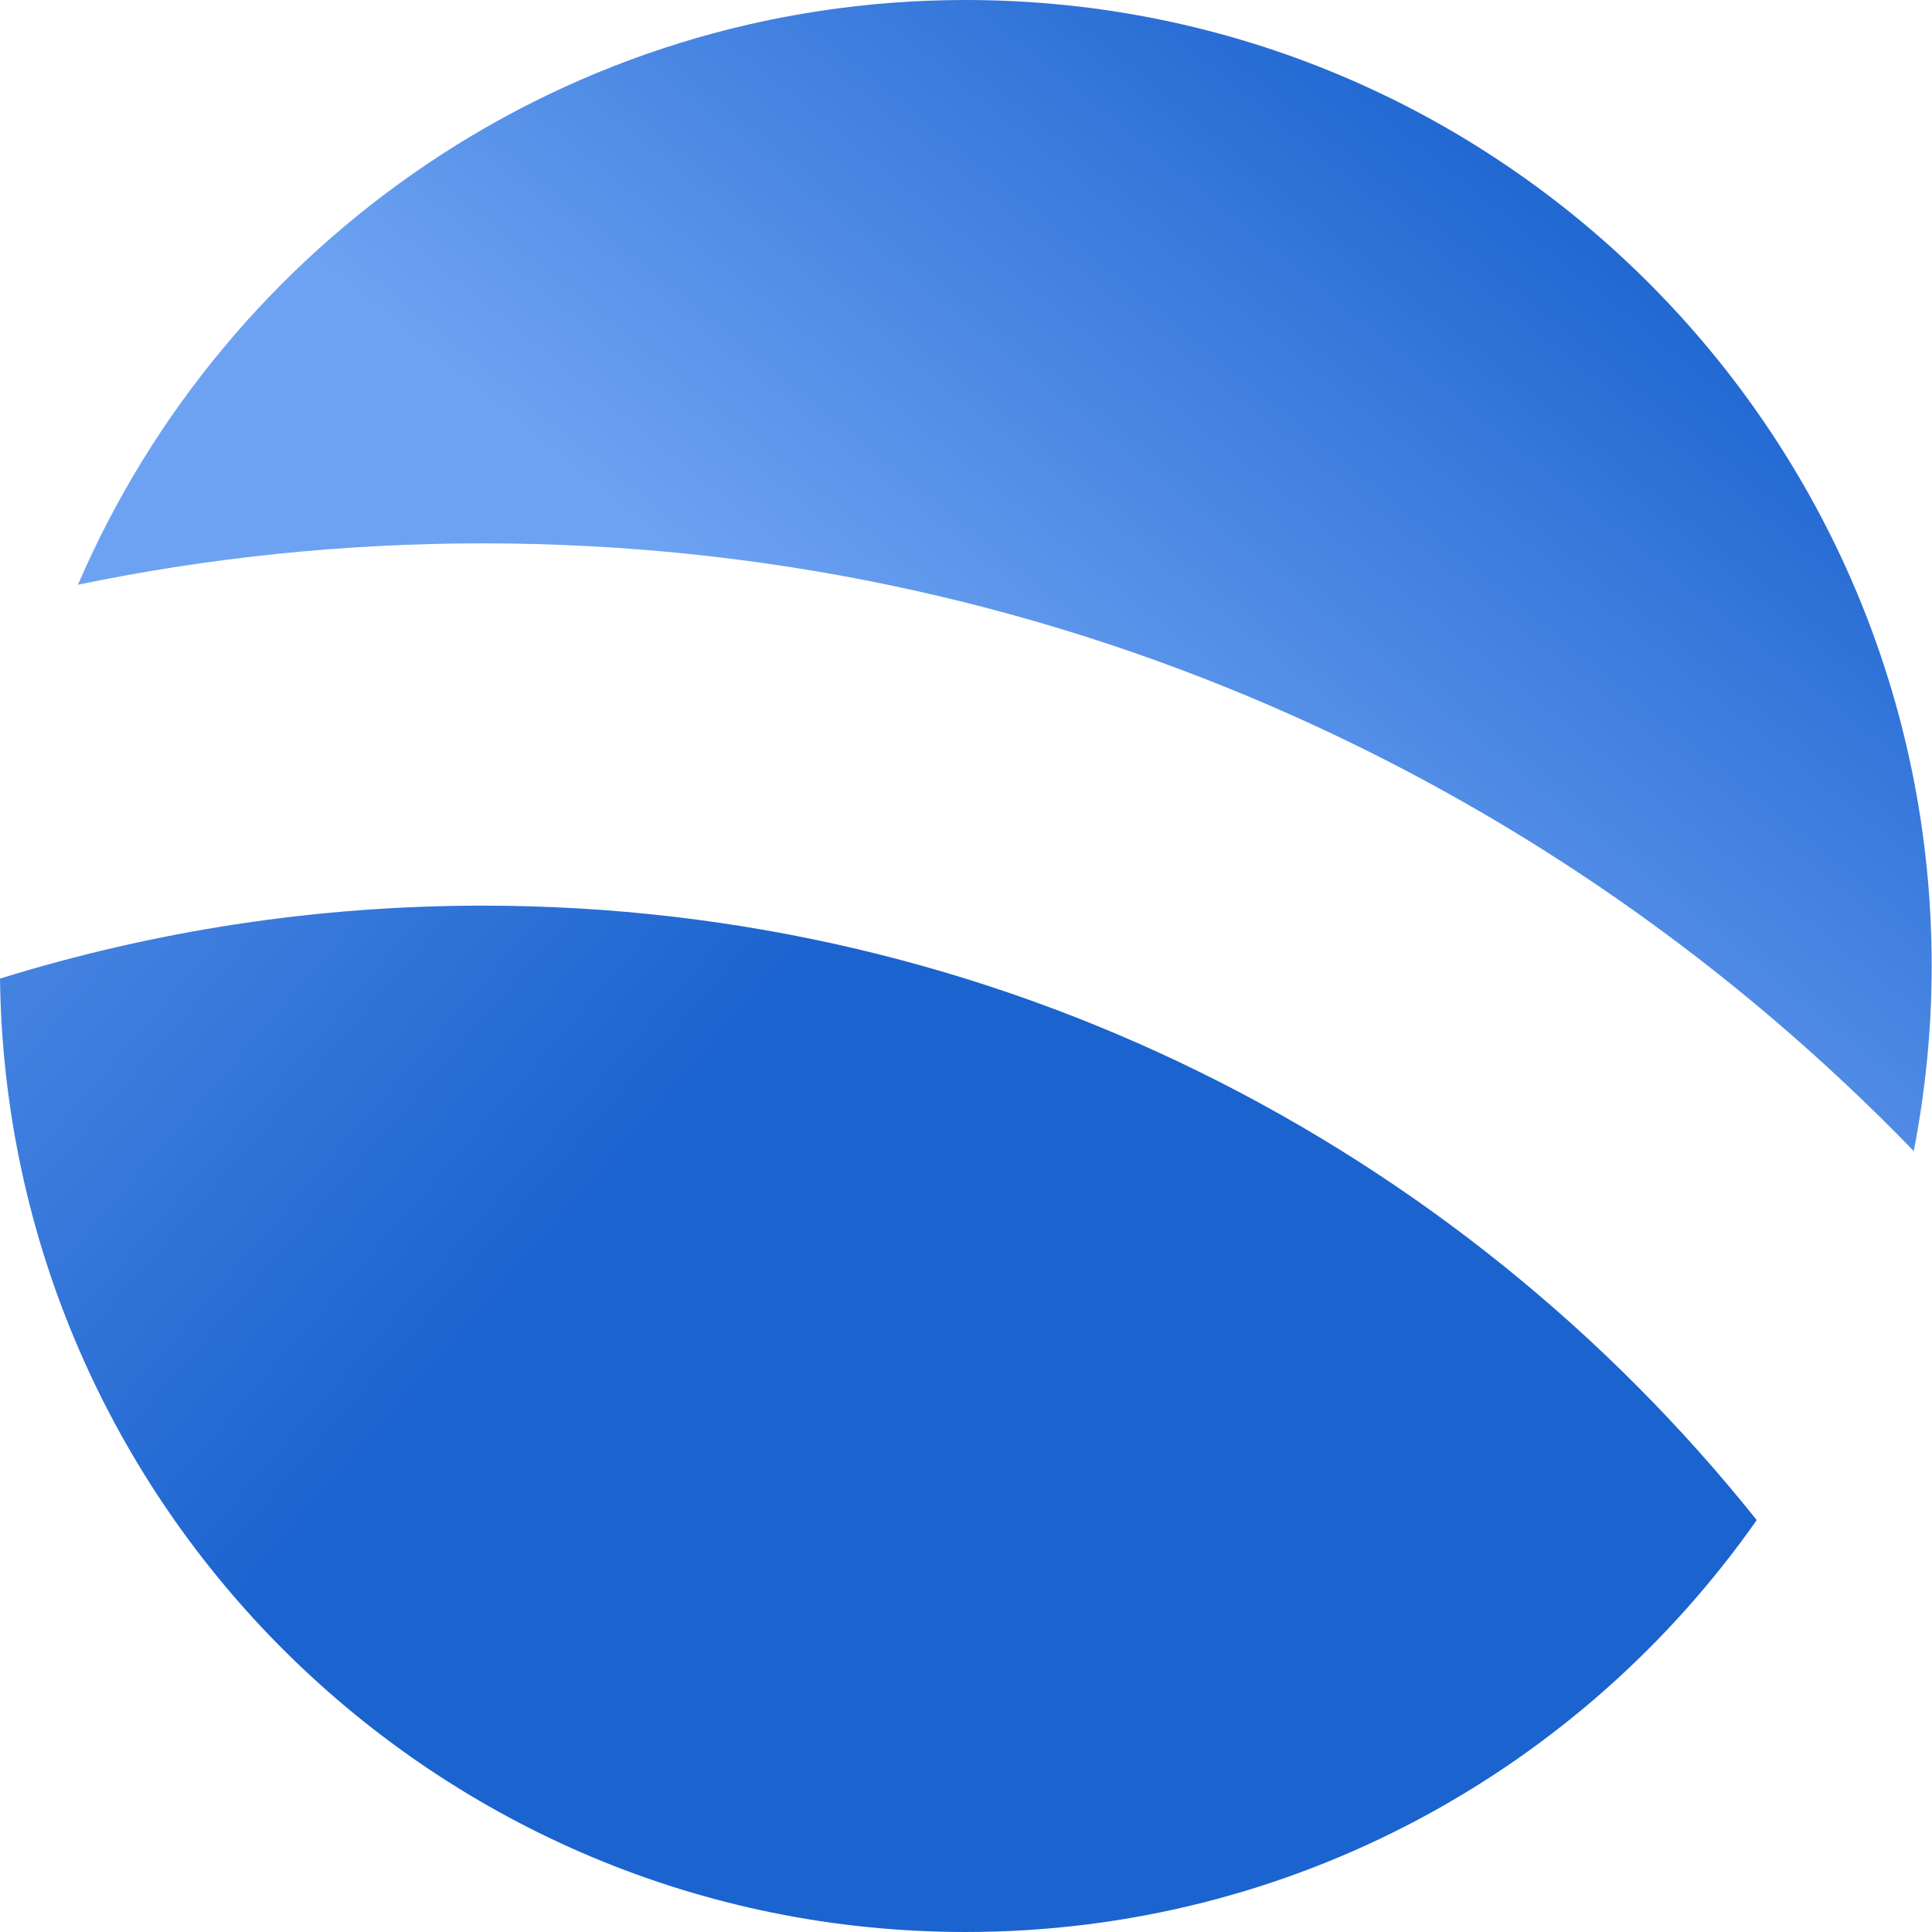
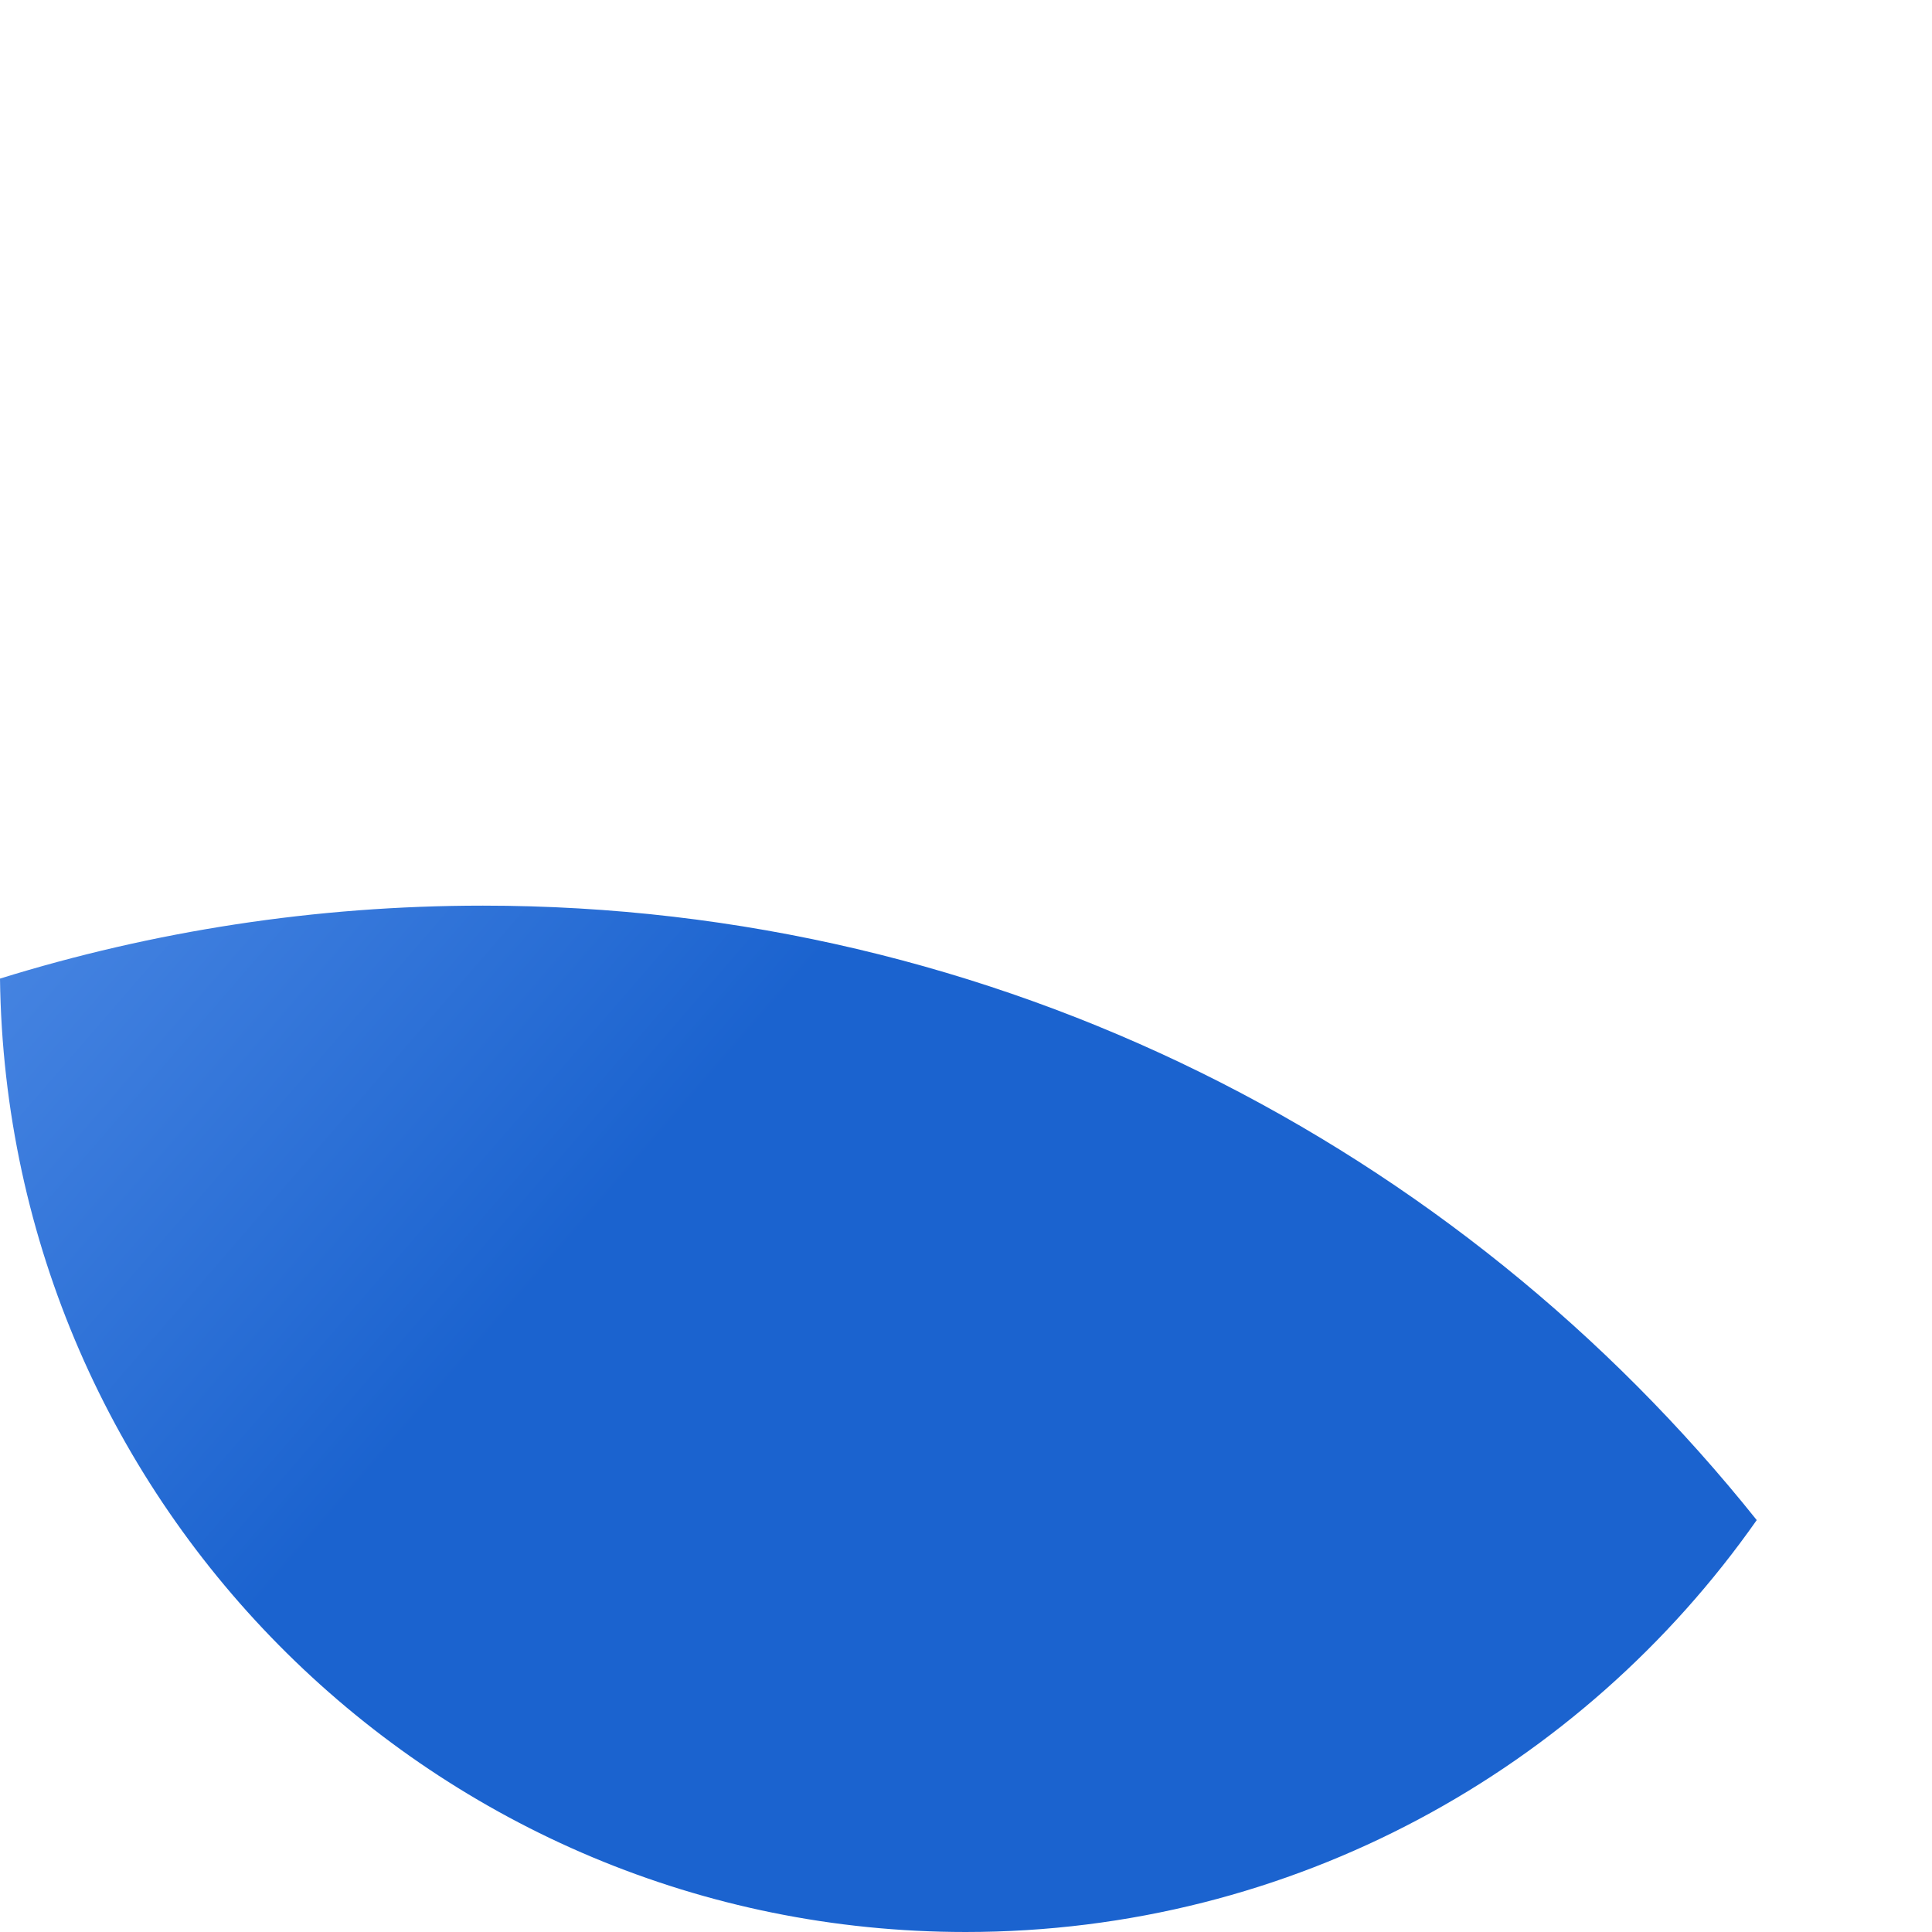
<svg xmlns="http://www.w3.org/2000/svg" width="25" height="25" viewBox="0 0 25 25" fill="none">
  <path d="M6.246 11.719c-2.174 0-4.271.331-6.246.944.087 6.828 5.647 12.337 12.496 12.337 4.235 0 7.975-2.108 10.236-5.33-3.868-4.843-9.821-7.951-16.486-7.951Z" fill="url(#a)" />
-   <path d="M24.764 14.895c.15-.775.232-1.575.232-2.395C24.996 5.596 19.399 0 12.496 0 7.345 0 2.923 3.117 1.009 7.566c1.692-.351 3.443-.535 5.237-.535C13.506 7.031 20.074 10.049 24.764 14.895Z" fill="url(#b)" />
  <defs>
    <linearGradient id="a" x1="7.721" y1="15.809" x2="-3.97" y2="5.691" gradientUnits="userSpaceOnUse">
      <stop stop-color="#1B63CF" />
      <stop offset=".003" stop-color="#1B63CF" />
      <stop offset="1" stop-color="#6DA2F2" />
    </linearGradient>
    <linearGradient id="b" x1="16.544" y1="-1.471" x2="9.208" y2="7.552" gradientUnits="userSpaceOnUse">
      <stop stop-color="#1B63CF" />
      <stop offset=".003" stop-color="#1B63CF" />
      <stop offset="1" stop-color="#6DA2F2" />
    </linearGradient>
  </defs>
</svg>